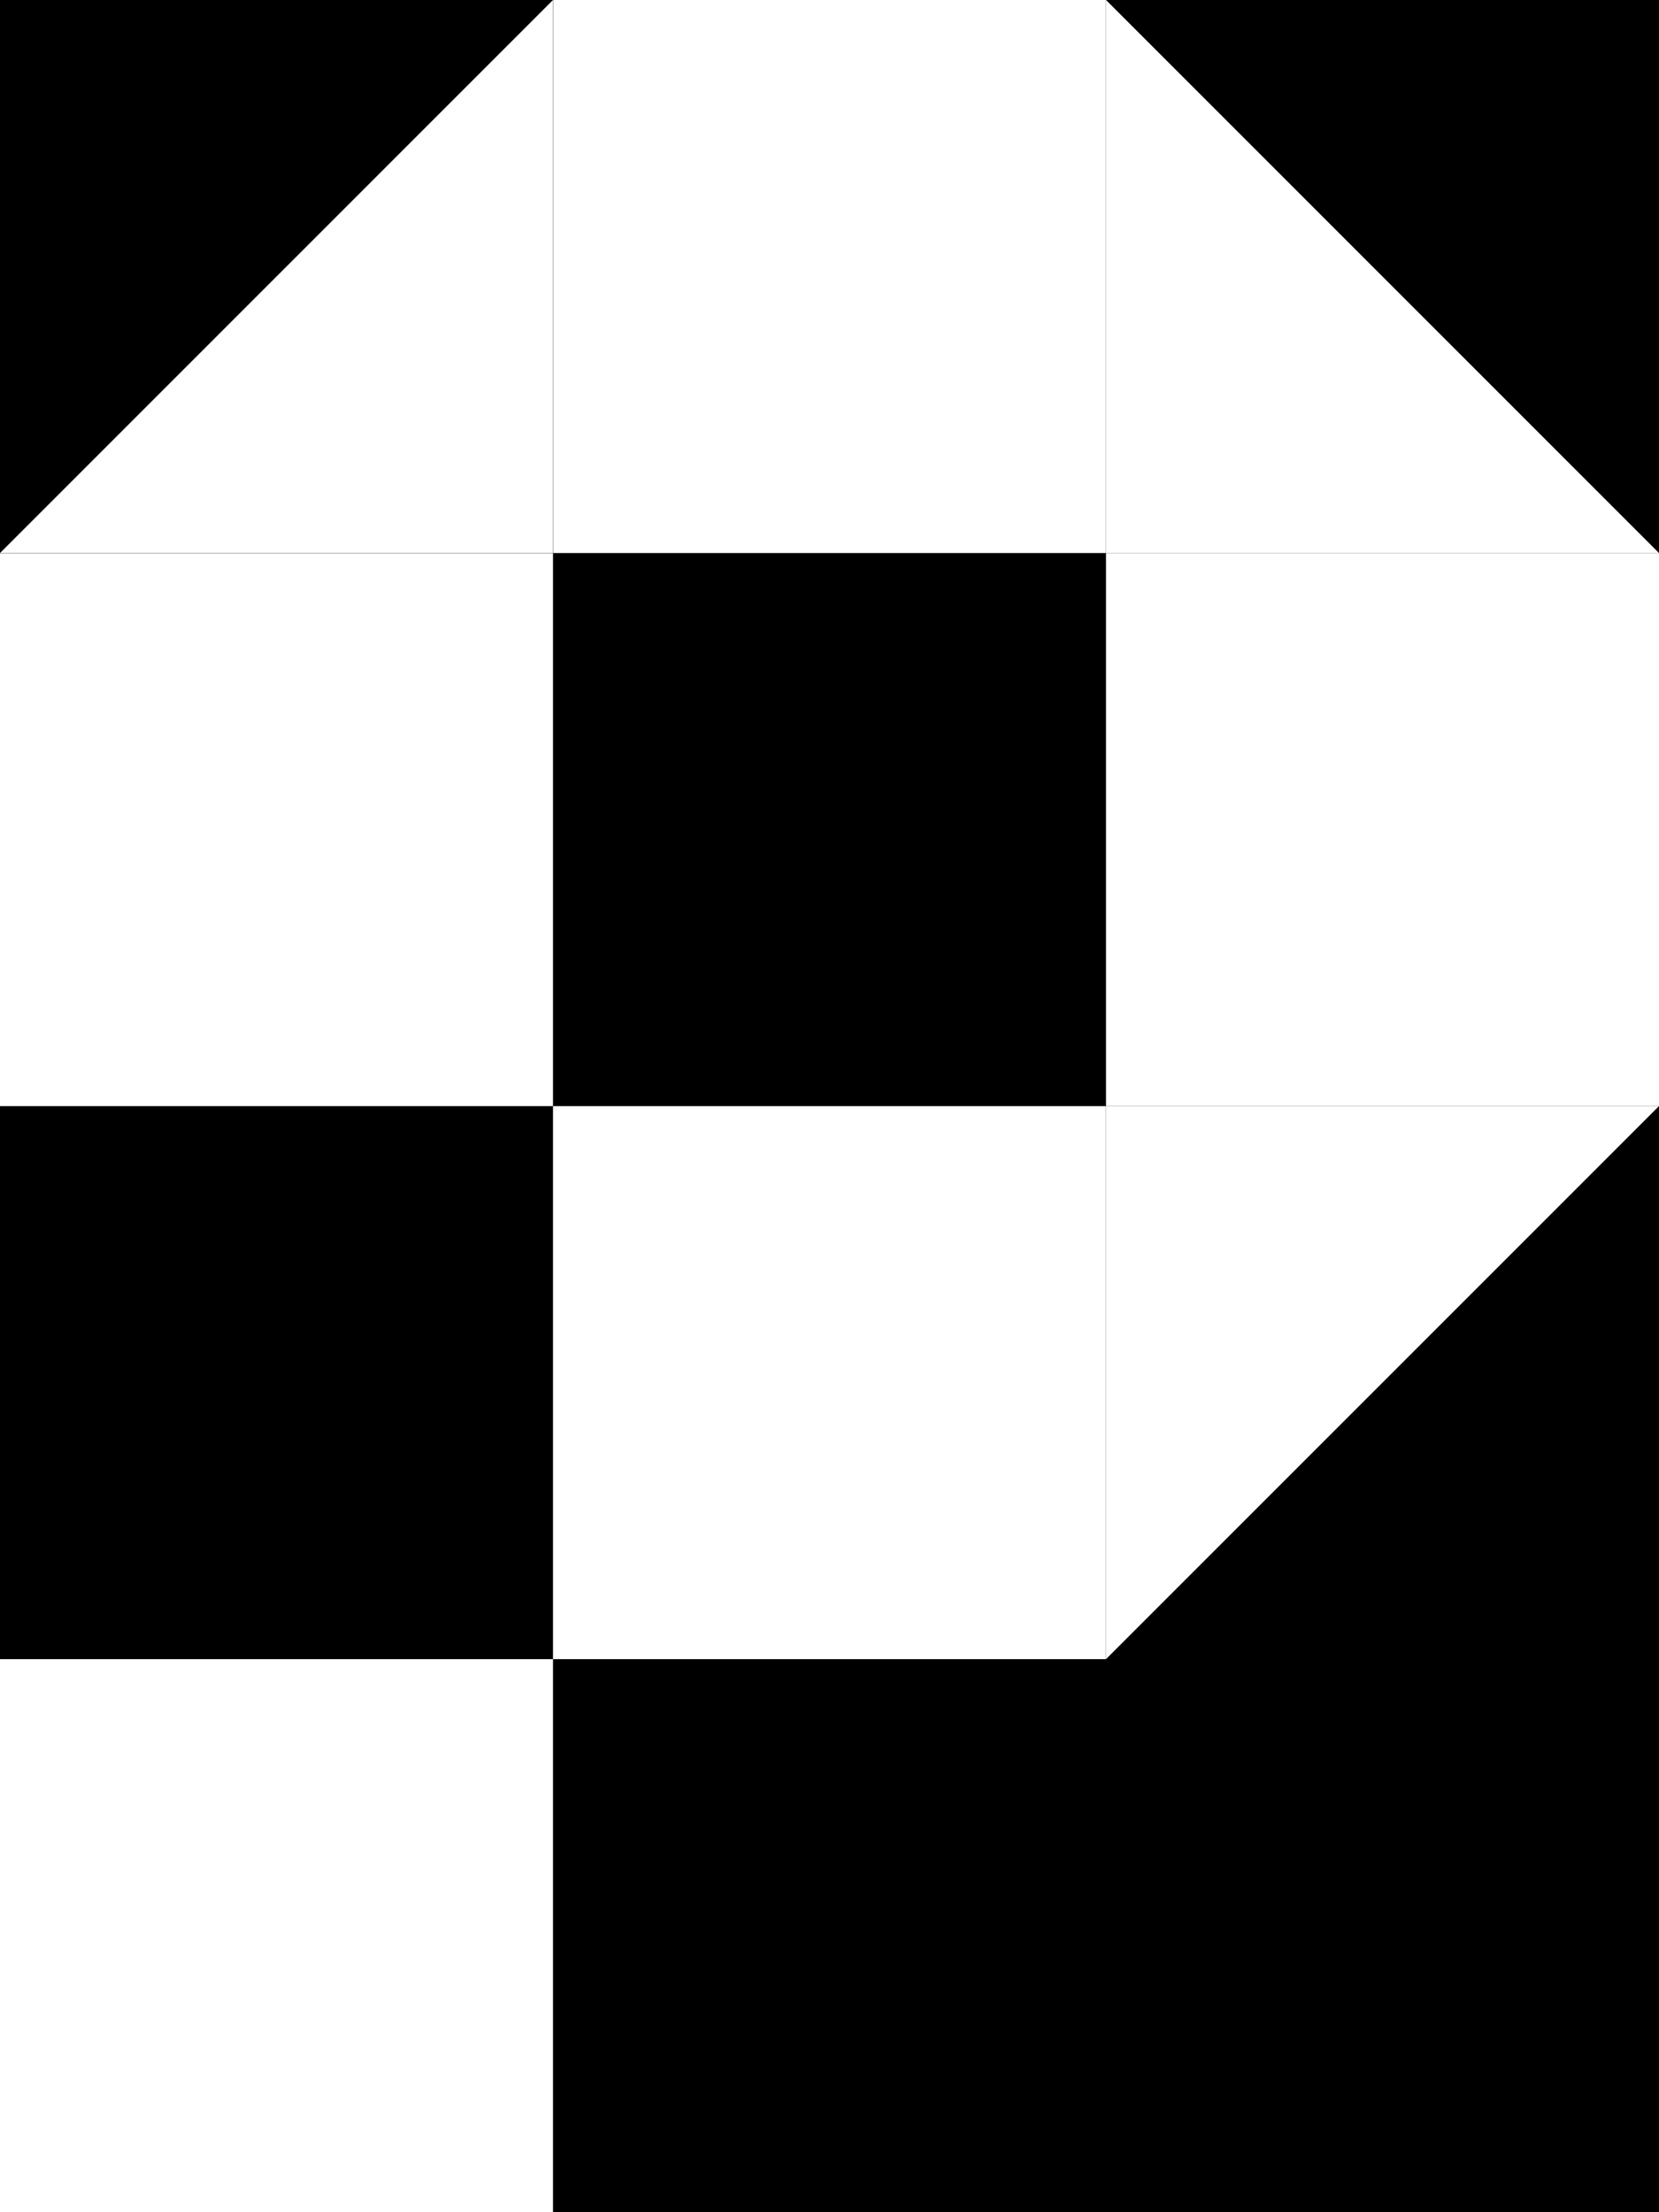
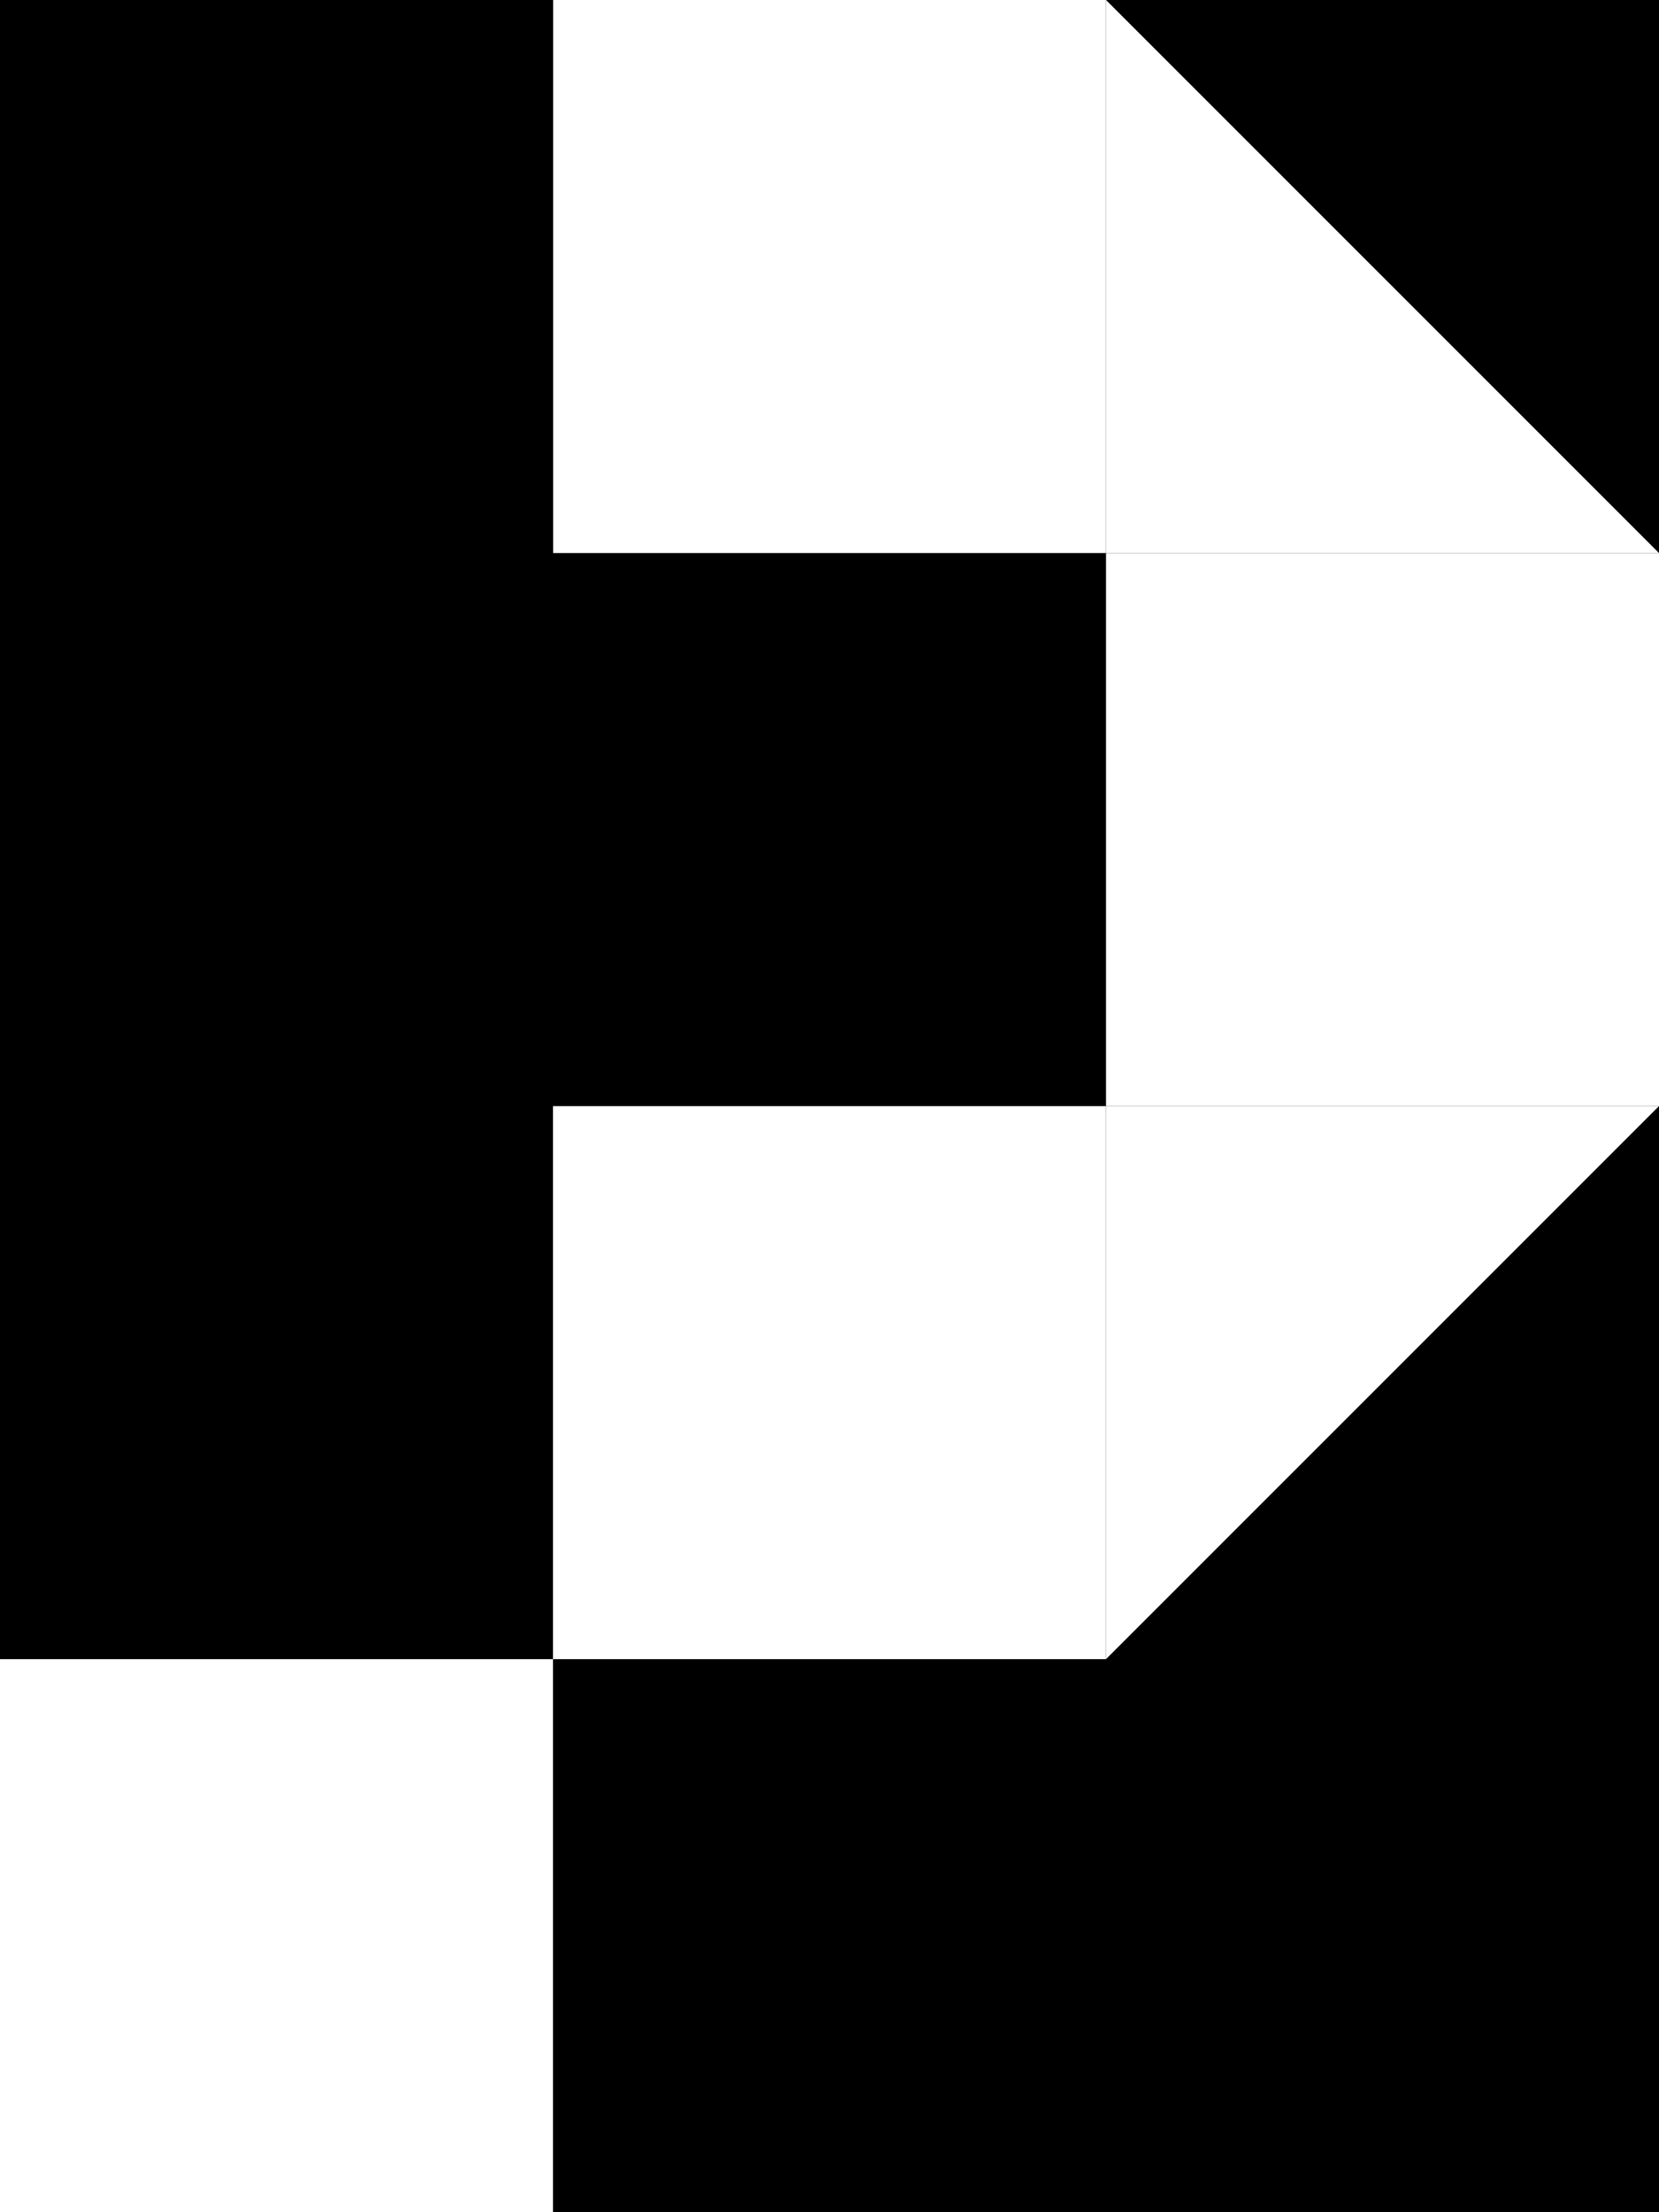
<svg xmlns="http://www.w3.org/2000/svg" width="12" height="16" viewBox="0 0 12 16" fill="none">
  <rect x="0" y="0" width="12" height="16" fill="#808080" stroke="none" />
  <g clip-path="url(#clip0_3_55)">
    <rect width="12" height="16" fill="black" />
    <rect y="12" width="4" height="4" fill="white" />
    <rect x="4" y="8" width="4" height="4" fill="white" />
    <path d="M8 4H12V8H8V4Z" fill="white" />
    <rect x="4" width="4" height="4" fill="white" />
-     <rect y="4" width="4" height="4" fill="white" />
    <rect width="4" height="4" fill="black" />
    <path d="M8 0L12 4H8V0Z" fill="white" />
-     <path d="M0 4L4 4.76995e-08L4 4L0 4Z" fill="white" />
    <path d="M12 8L8 12L8 8L12 8Z" fill="white" />
  </g>
  <defs>
    <clipPath id="clip0_3_55">
      <rect width="12" height="16" fill="white" />
    </clipPath>
  </defs>
</svg>